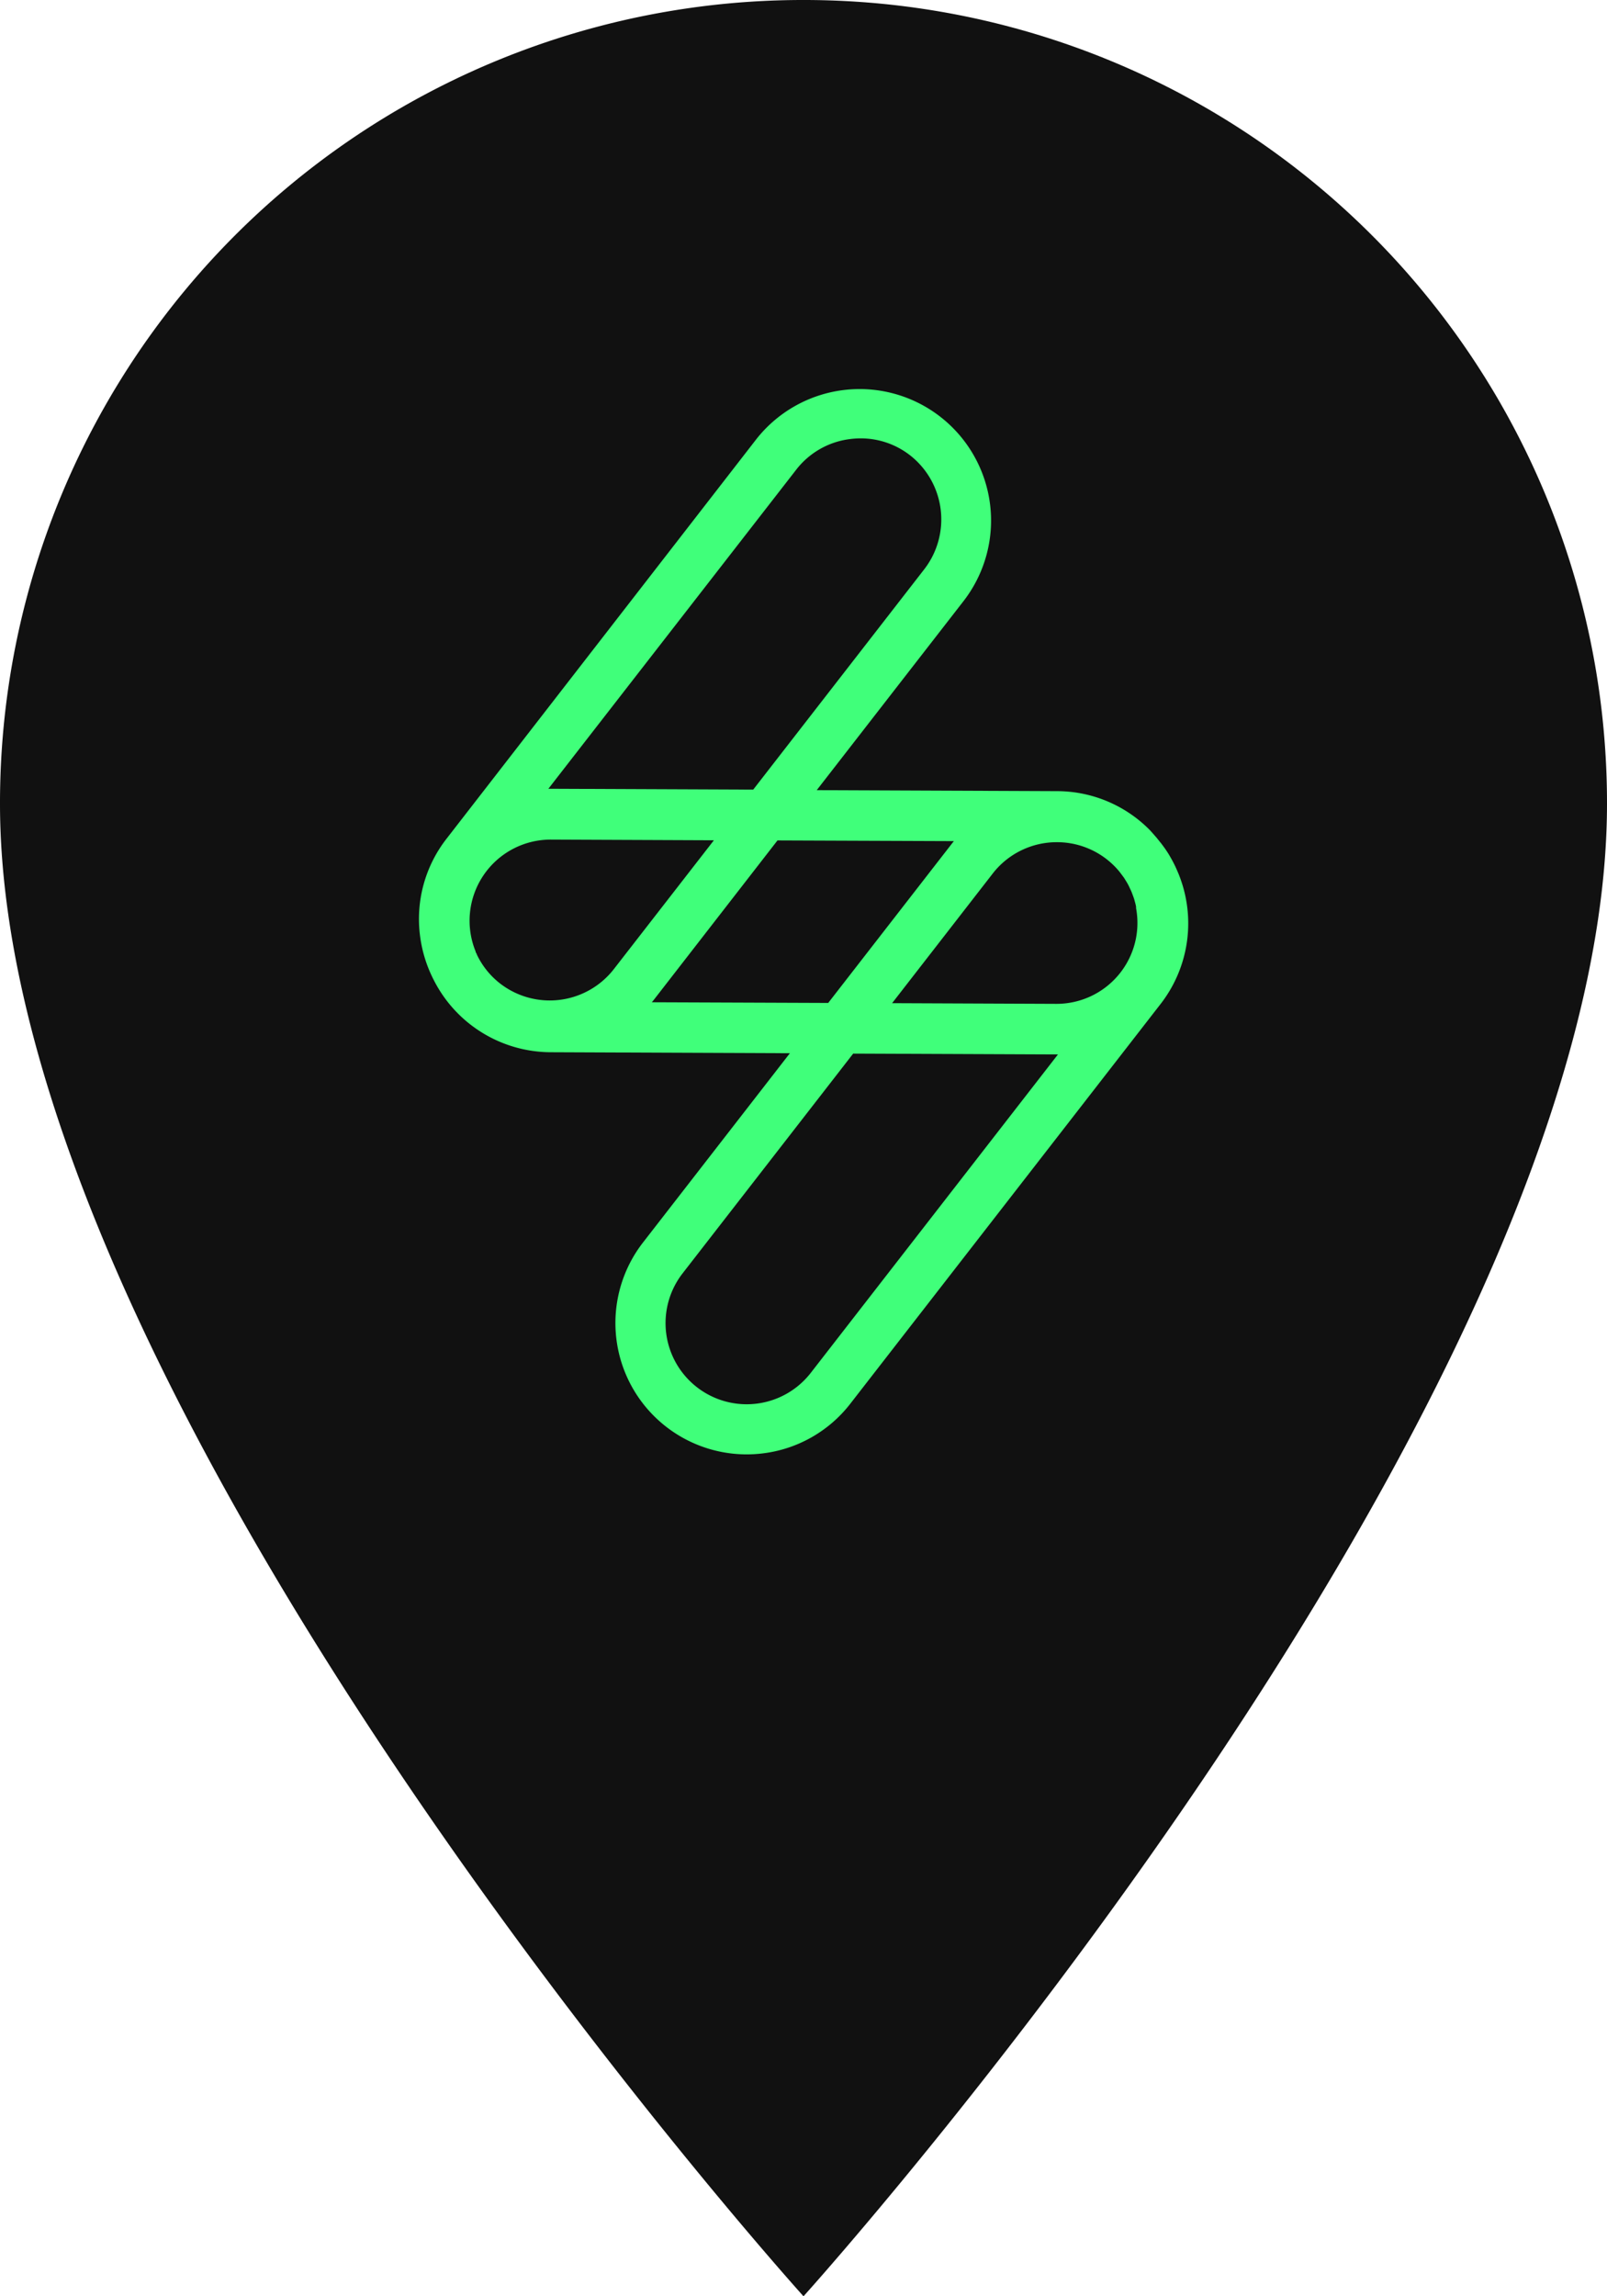
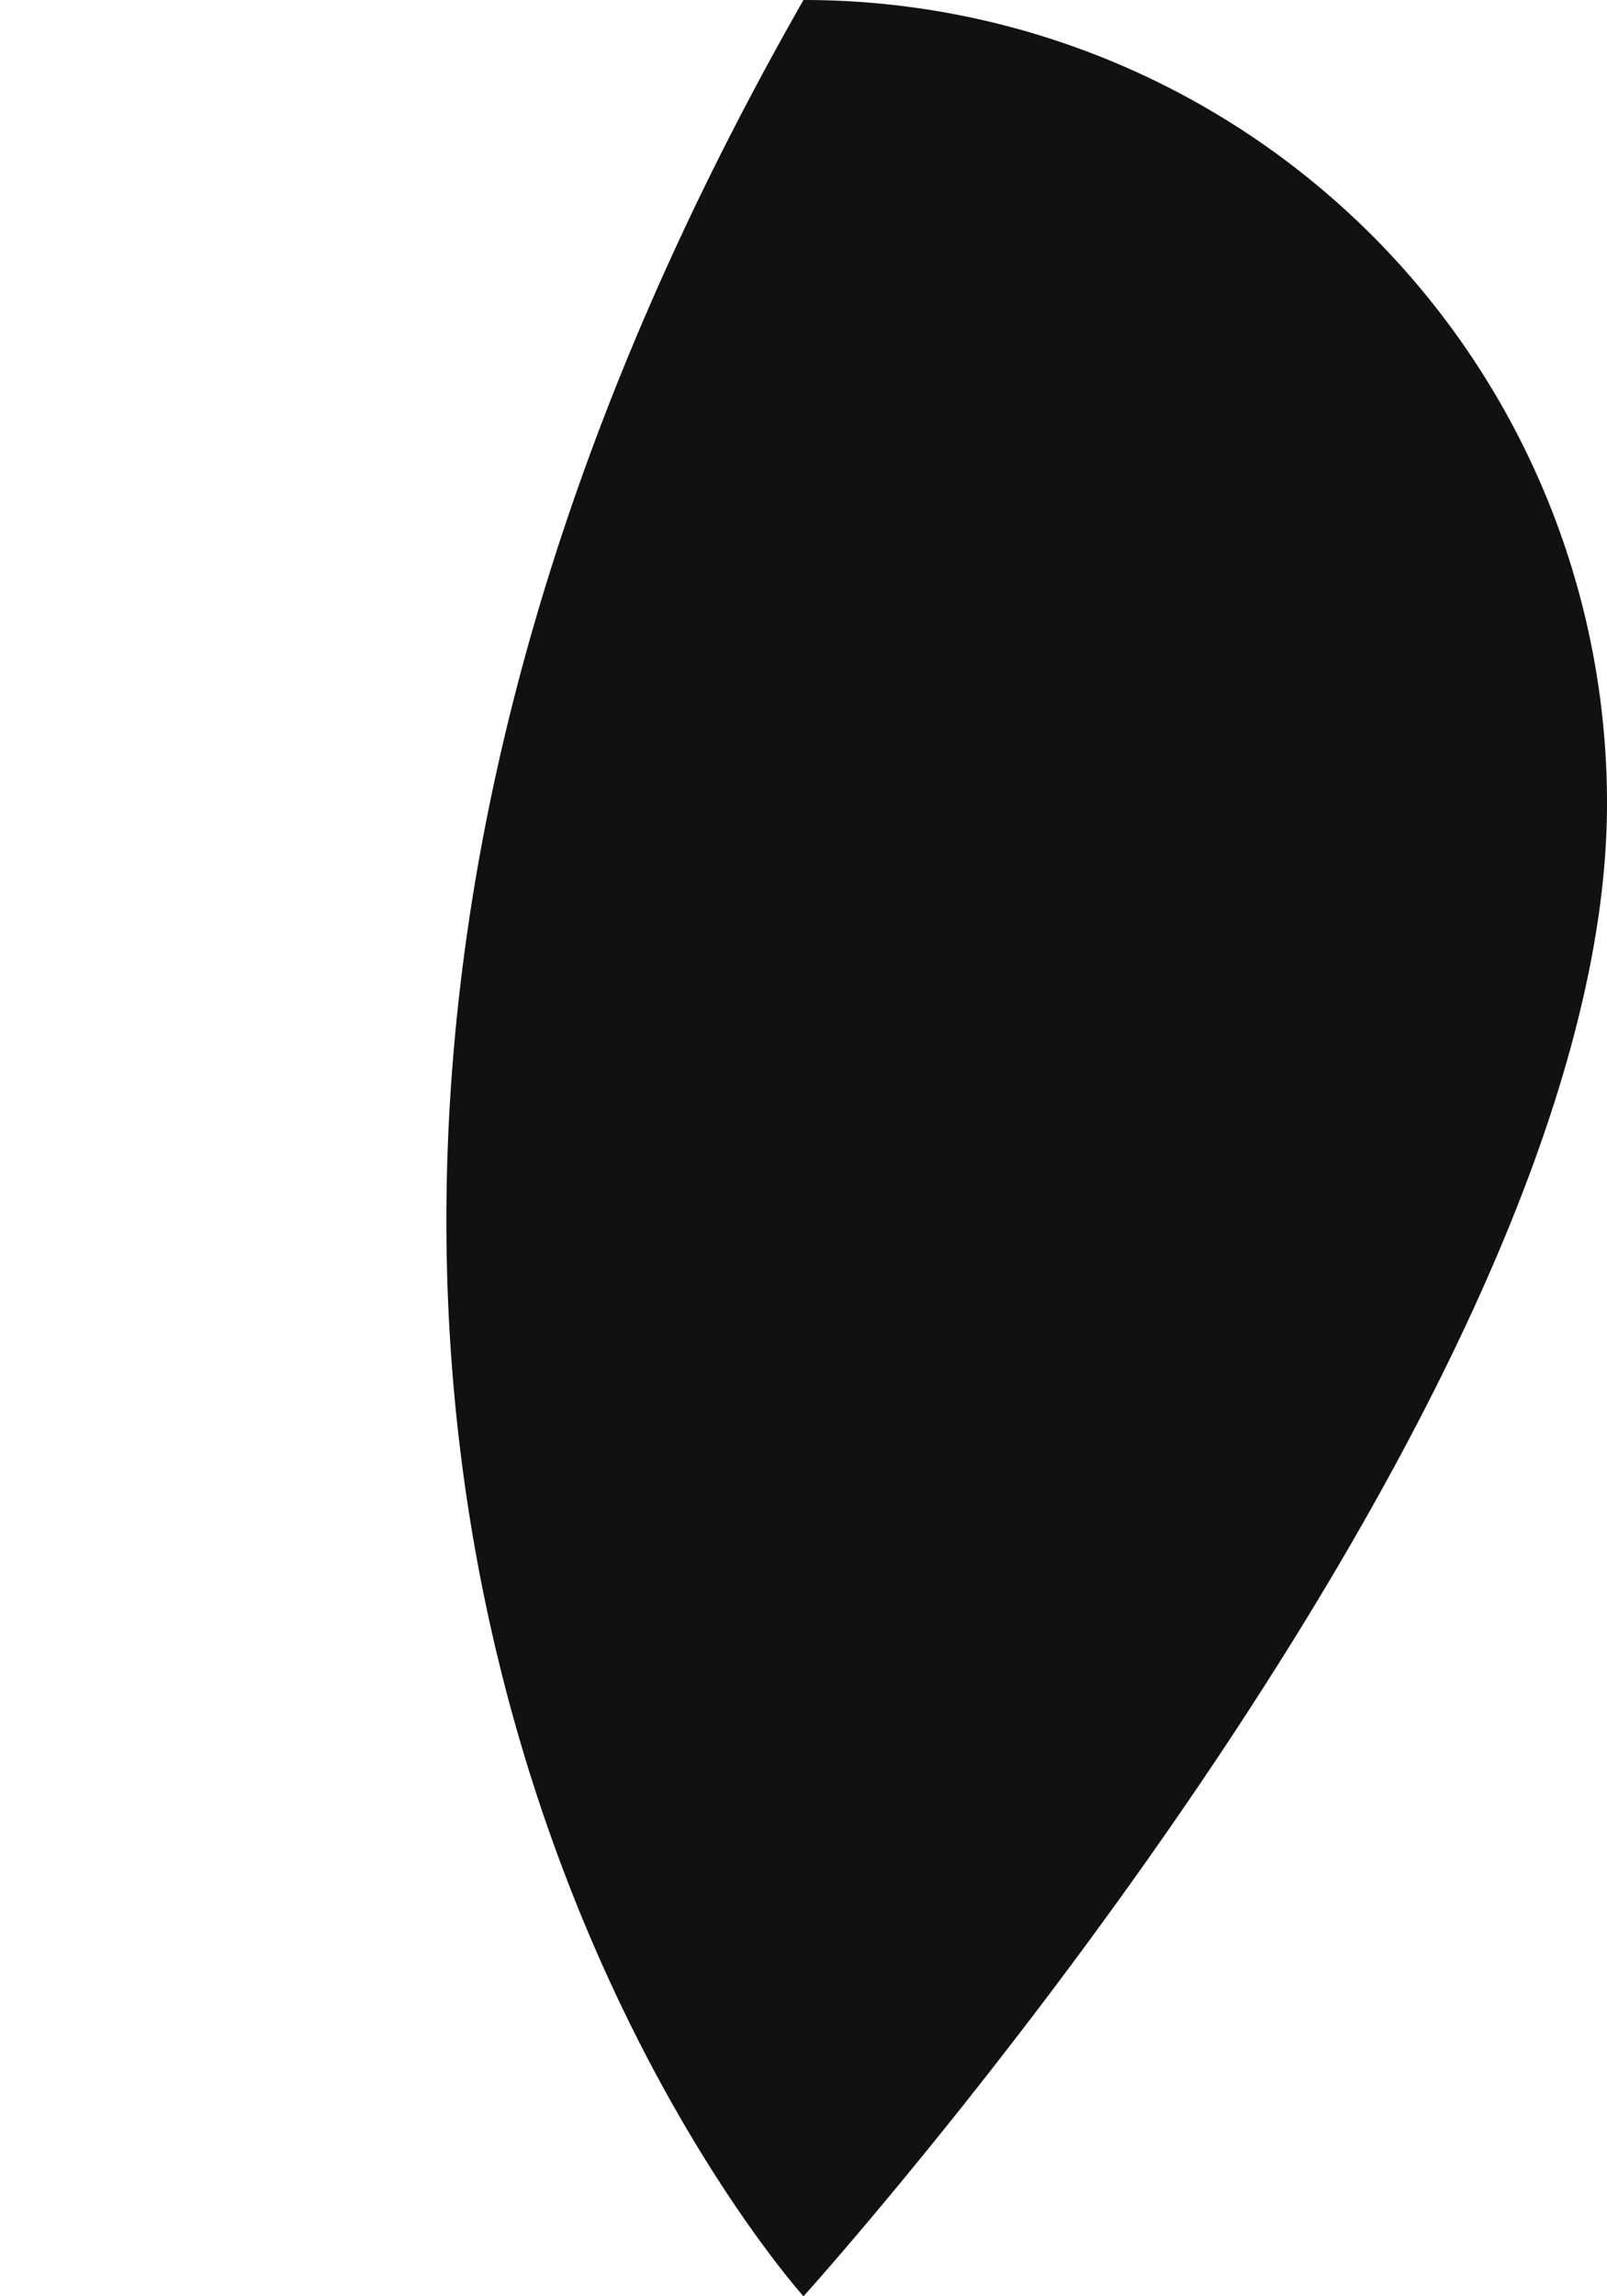
<svg xmlns="http://www.w3.org/2000/svg" width="21" height="30" viewBox="0 0 21 30">
  <g id="Group_1909" data-name="Group 1909" transform="translate(-1185 -922)">
-     <path id="Icon_material-location-on" data-name="Icon material-location-on" d="M18,3A10.492,10.492,0,0,0,7.5,13.5C7.5,21.375,18,33,18,33S28.5,21.375,28.5,13.5A10.492,10.492,0,0,0,18,3Z" transform="translate(1177.5 919)" fill="#111" />
-     <path id="Path_290" data-name="Path 290" d="M32.918,19.227h0q-.011-.035-.023-.07l-.006-.017-.021-.055-.012-.028-.019-.044-.016-.035-.019-.038-.02-.038-.019-.034-.023-.04-.019-.03-.028-.042-.018-.025-.034-.046-.014-.017-.044-.055,0,0c-.028-.033-.057-.065-.088-.1A1.706,1.706,0,0,0,31.278,18l-3.14-.013,1.926-2.48A1.718,1.718,0,0,0,27.35,13.4L23.3,18.622a1.706,1.706,0,0,0-.346,1.268,1.727,1.727,0,0,0,.153.524l.014.03.011.021a1.719,1.719,0,0,0,1.527.946l3.128.013-1.918,2.471a1.716,1.716,0,0,0,1.352,2.77,1.751,1.751,0,0,0,.22-.014A1.706,1.706,0,0,0,28.579,26l4.053-5.22A1.717,1.717,0,0,0,32.918,19.227Zm-1.641-.56a1.055,1.055,0,0,1,.649.222h0a1.06,1.06,0,0,1,.142.133l.013.015c.015.017.028.036.042.054l.024.032c.011.015.02.031.03.047s.017.028.025.042.016.031.023.046.015.031.022.047.012.03.018.046.013.035.019.053.007.026.011.039.012.044.016.066c0,.007,0,.013,0,.02a1.057,1.057,0,0,1-1.043,1.25h0l-2.145-.009,1.315-1.694A1.059,1.059,0,0,1,31.277,18.667ZM27.87,13.8a1.052,1.052,0,0,1,.705-.4,1.086,1.086,0,0,1,.136-.009,1.049,1.049,0,0,1,.646.221h0a1.064,1.064,0,0,1,.187,1.488l-2.236,2.88-2.639-.011h-.038ZM24,20.513a1.048,1.048,0,0,1-.305-.381c0-.01-.01-.019-.014-.029l0-.007a1.06,1.06,0,0,1,.98-1.463h0l2.133.009-1.308,1.684A1.061,1.061,0,0,1,24,20.513Zm1.983.245.024-.029,1.618-2.085,2.305.009-.016.02-1.626,2.094ZM28.06,25.6a1.06,1.06,0,0,1-1.675-1.3l2.229-2.871,2.651.011h.025Z" transform="translate(1167.535 914.336)" fill="#40ff7a" />
+     <path id="Icon_material-location-on" data-name="Icon material-location-on" d="M18,3C7.5,21.375,18,33,18,33S28.5,21.375,28.5,13.5A10.492,10.492,0,0,0,18,3Z" transform="translate(1177.5 919)" fill="#111" />
  </g>
</svg>